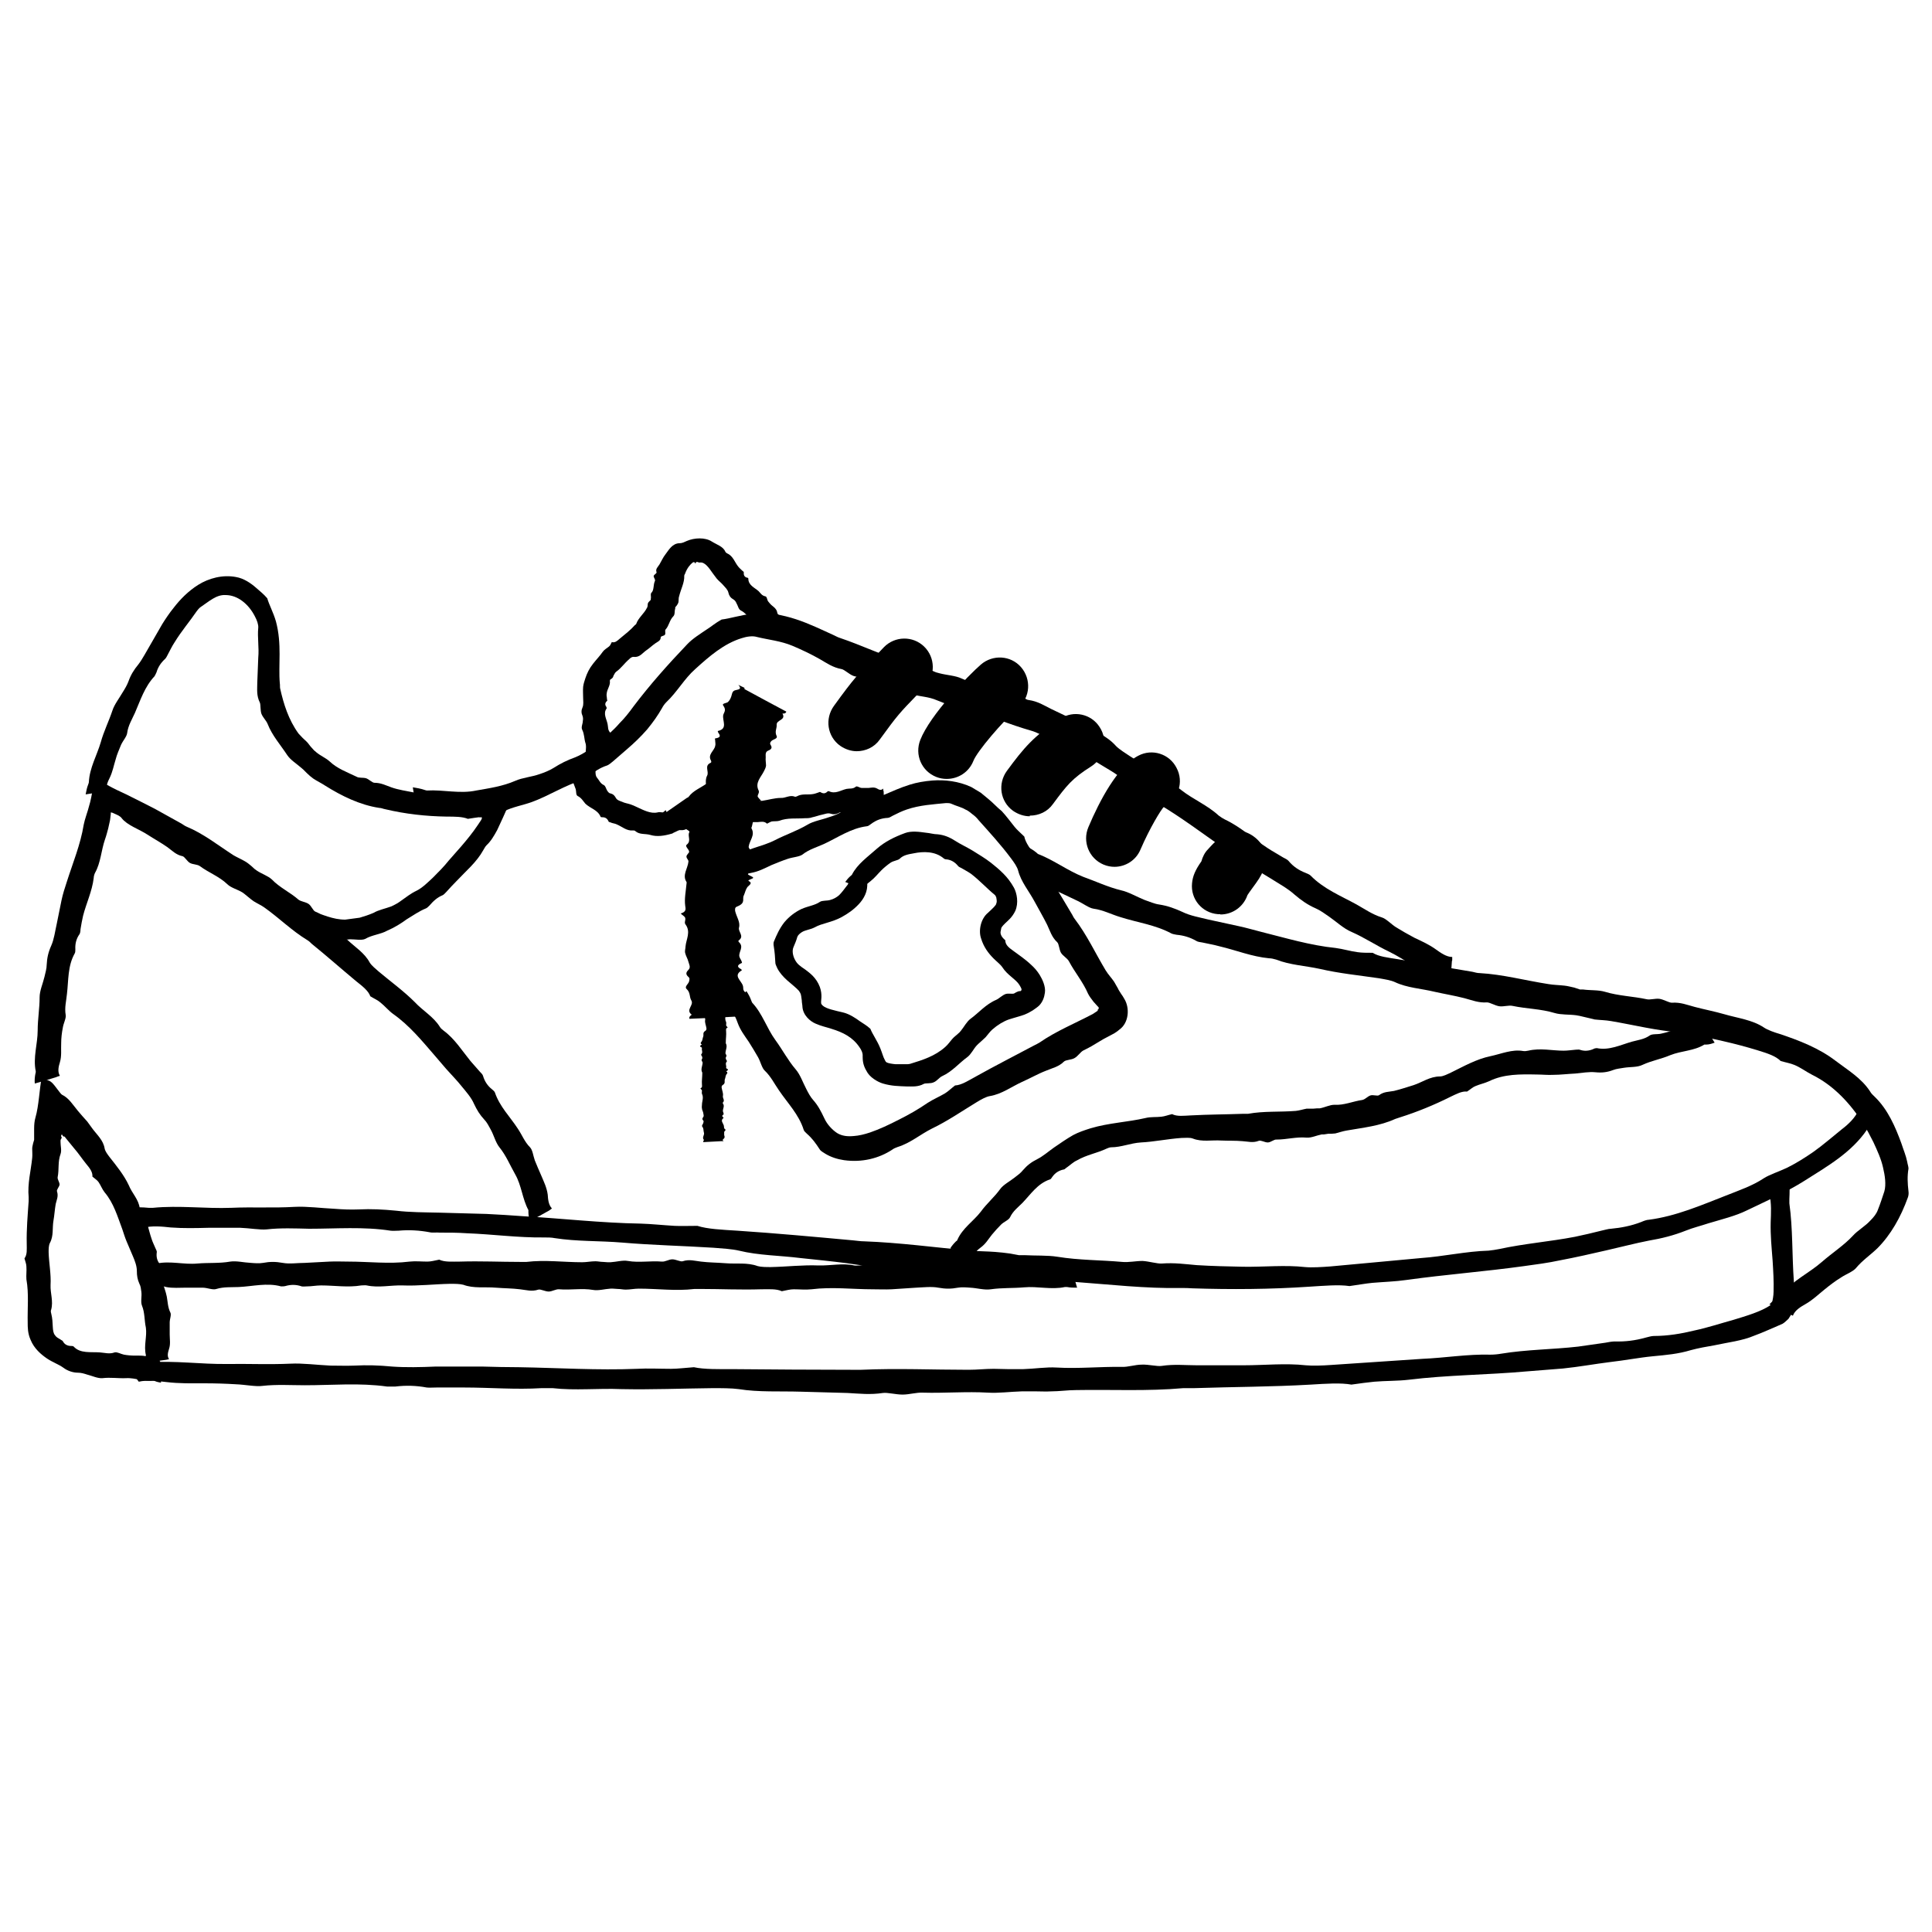
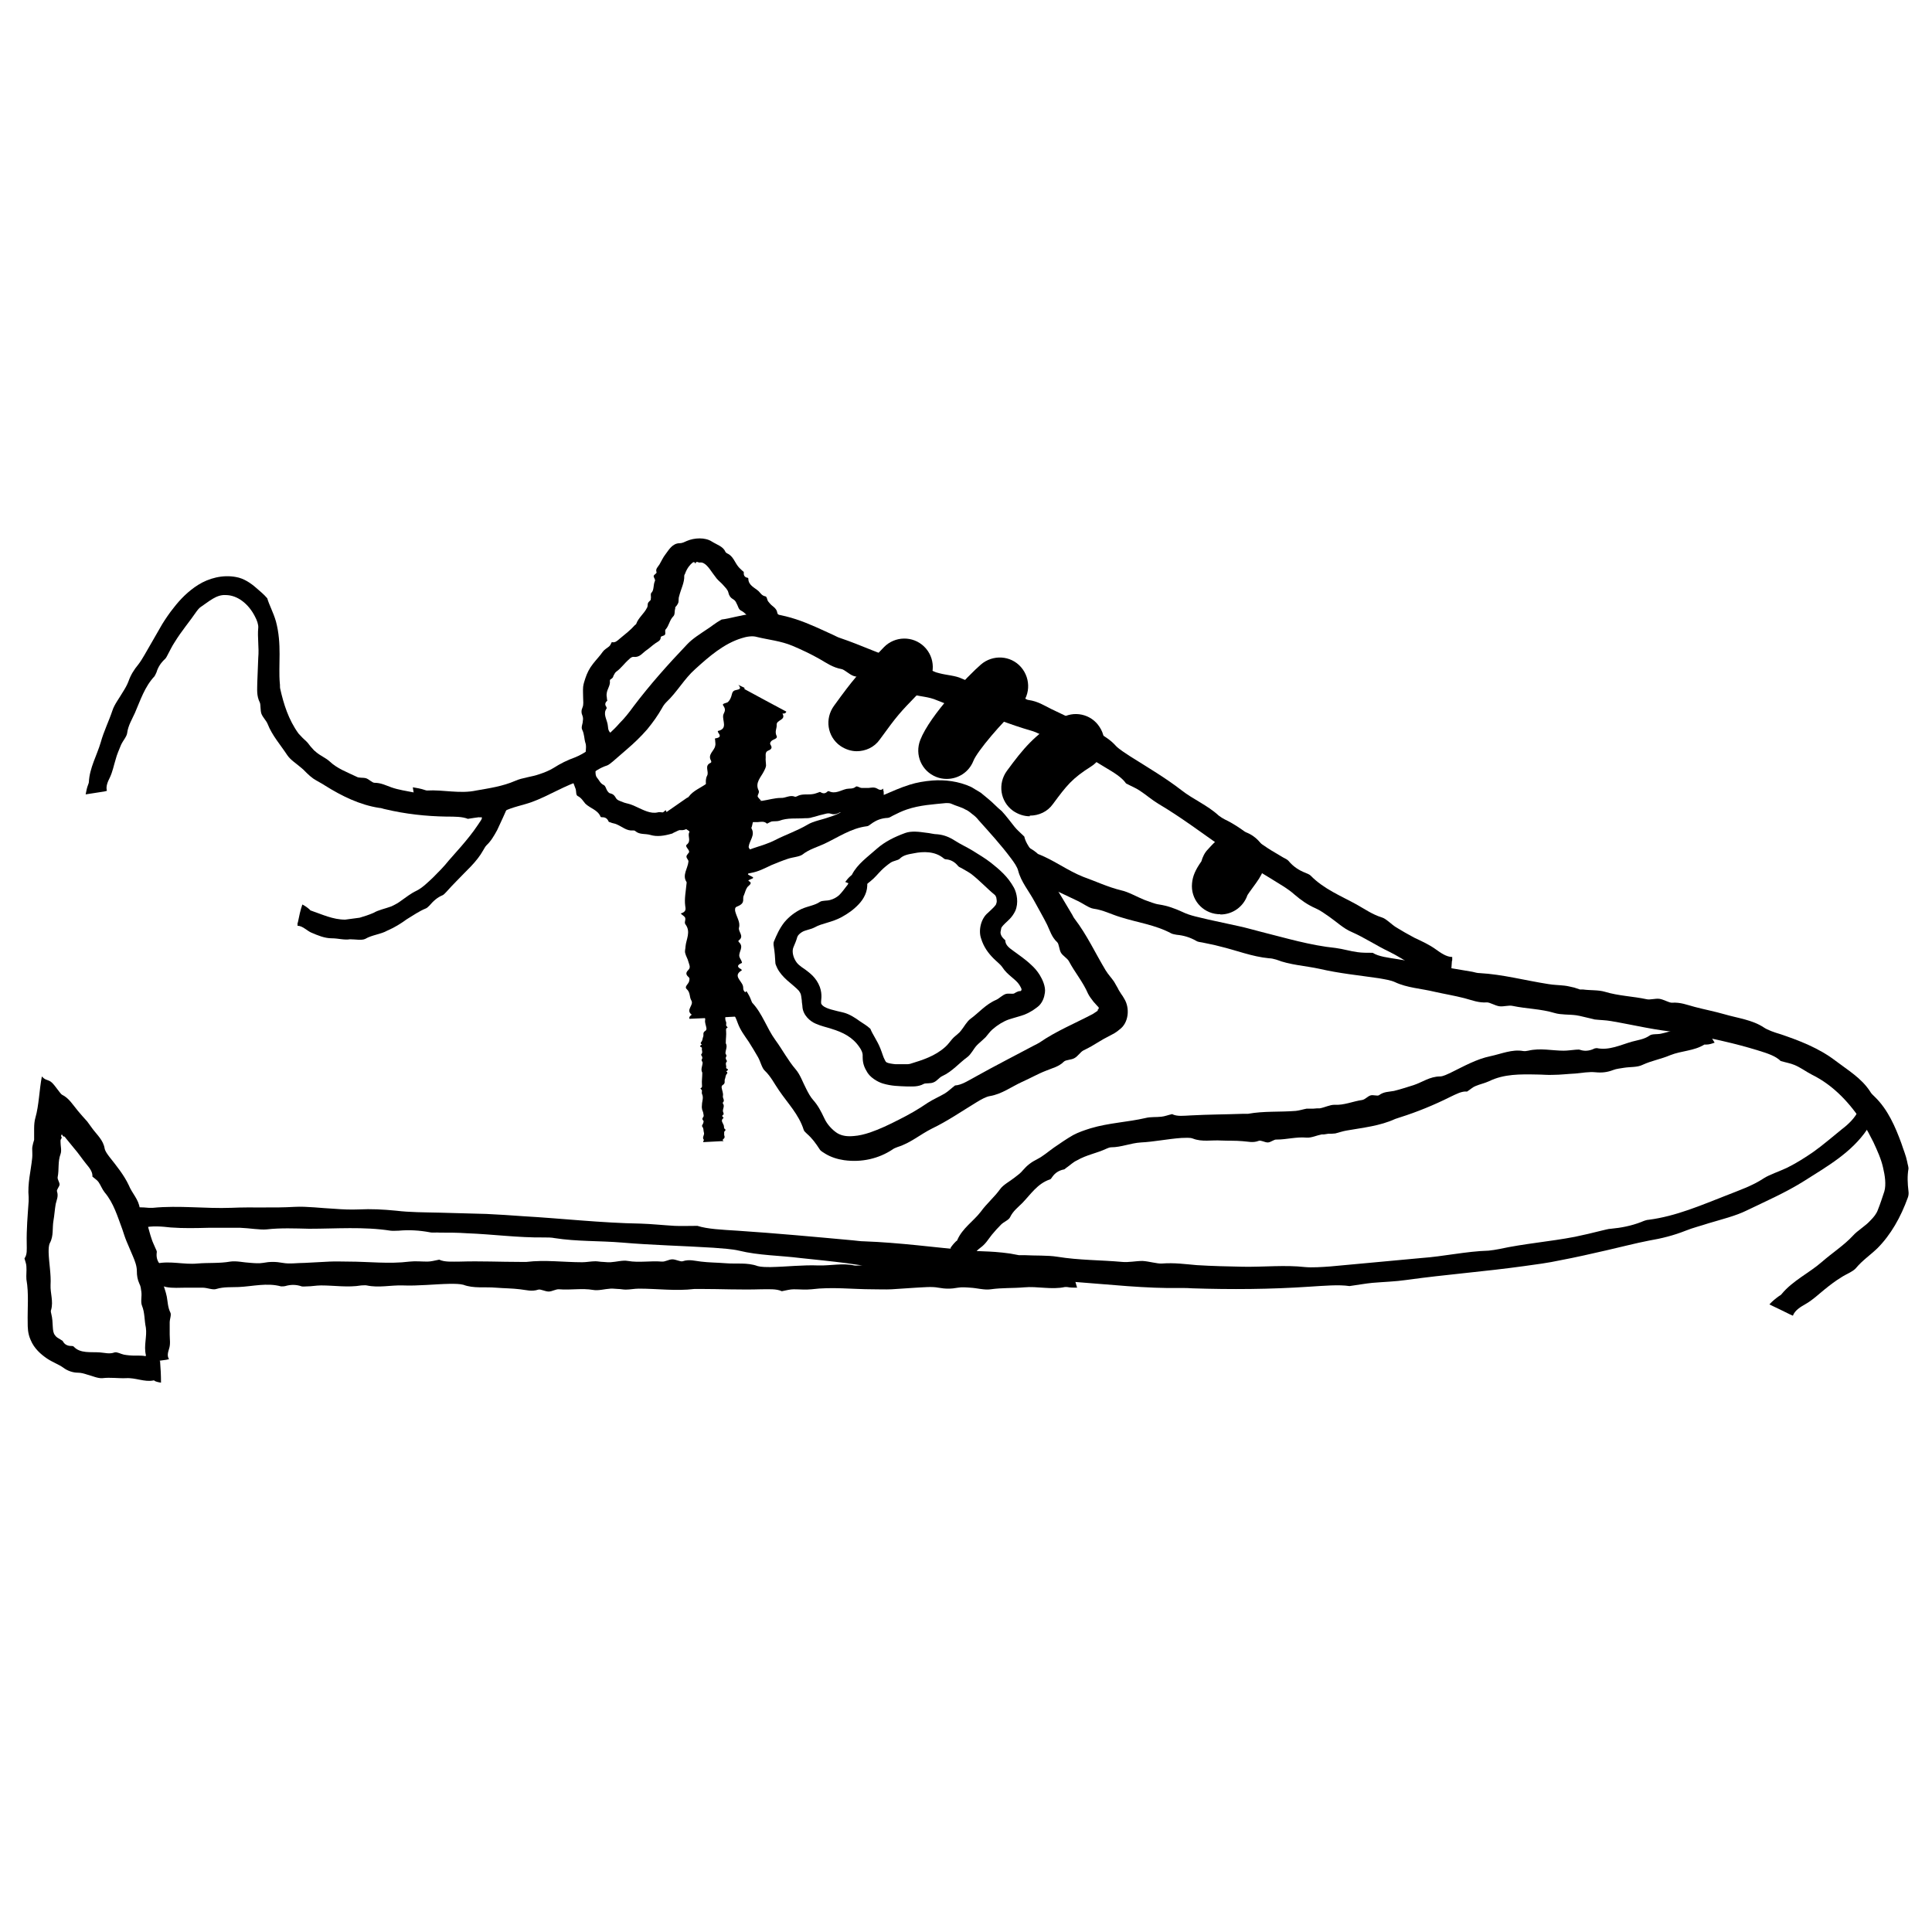
<svg xmlns="http://www.w3.org/2000/svg" viewBox="0 0 60 60" version="1.1" id="Capa_1">
  <path d="M23.12,21.36l-.19-.09c.12.13.01.14-.07.16-.13.02-.12.12-.15.2-.02.06-.05.12-.1.17-.04.04-.2.04-.15.11.11.15.02.21,0,.3-.03.18.15.42-.16.49-.02,0,0,.04.01.06.08.1.05.15-.09.17-.03,0-.01.04-.01.06,0,.06.02.12,0,.18-.03.15-.24.26-.13.45.01.03.02.05-.01.07-.21.09-.04.27-.11.4-.09.17,0,.38,0,.56,0,.05,0,.11-.09.14-.28.07-.18.22-.26.34-.06.09-.07.18-.14.26-.06.06-.19.11-.06.21.05.03-.15.06-.15.1,0,.04.17.1.15.14-.07.12.07.27-.08.39-.07.05.06.14.07.21v.03s-.04.05-.04.05c-.02.03-.05.06-.04.09,0,.05.07.1.06.15-.02.21-.2.42-.06.63.01.02,0,.04,0,.06-.02.23-.07.46-.04.68.01.09.05.18-.14.24.06.06.13.09.14.14.02.07-.04.14.01.2.17.23.02.46,0,.68,0,.07-.03.14-.01.21.02.09.08.18.1.27.02.08.08.17,0,.25-.08.08-.09.14,0,.22.05.04.03.09.02.14-.02.08-.15.16-.08.23.13.12.08.24.15.36.09.15-.19.29.01.44,0,0-.01.02-.02.02-.05.04-.06.07-.05.11.48-.02.97-.04,1.48-.07h.21c-.17-.06-.08-.12-.02-.17.1-.08.05-.15.03-.22-.01-.06-.01-.12,0-.18.02-.05.17-.12.09-.15-.16-.08-.1-.16-.13-.24-.05-.16-.31-.31-.04-.47.02-.01,0-.03-.03-.05-.11-.06-.11-.12.03-.18.03-.01,0-.04,0-.06-.02-.05-.06-.1-.07-.15-.02-.15.15-.29-.01-.44-.02-.02-.03-.04,0-.06.17-.13-.03-.26,0-.39.05-.17-.08-.34-.12-.52,0-.05-.02-.11.07-.14.27-.11.14-.23.2-.34.04-.09.05-.17.11-.26.05-.06.18-.12.04-.19-.05-.03.15-.07.14-.1,0-.04-.18-.08-.16-.12.07-.12-.08-.24.06-.35.07-.05-.06-.13-.07-.19v-.03s.04-.05.04-.05c.02-.03.05-.05.05-.08,0-.05-.06-.1-.06-.14.02-.19.21-.36.09-.57-.01-.02,0-.04.01-.06.04-.21.12-.4.12-.61,0-.08-.02-.17.17-.19-.05-.06-.11-.11-.11-.14,0-.06.06-.11.03-.18-.12-.24.07-.41.16-.59.03-.06.06-.11.07-.18,0-.08-.02-.18-.01-.26,0-.08-.02-.17.08-.21.1-.04.13-.09.07-.18-.03-.05,0-.09.03-.12.05-.05.2-.07.16-.15-.07-.15.01-.23,0-.35-.01-.16.3-.14.18-.35,0,0,.02,0,.03,0,.06,0,.08-.03.09-.06-.43-.23-.86-.46-1.3-.7Z" />
  <path d="M22.4,35.44s.05,0,.08,0c-.06-.02-.03-.06,0-.08.04-.04.02-.07.01-.11,0-.03,0-.06,0-.09,0-.03.06-.06.04-.08-.06-.04-.04-.08-.05-.12-.02-.08-.12-.16-.01-.24,0,0,0-.02-.01-.02-.04-.03-.04-.06.01-.09.01,0,0-.02,0-.03,0-.03-.02-.05-.02-.08,0-.08.06-.15,0-.23,0,0-.01-.02,0-.03.07-.07-.01-.13,0-.2.02-.09-.03-.18-.04-.27,0-.02,0-.05.03-.07.1-.06.05-.12.07-.18.02-.05.02-.09.04-.14.02-.03.07-.07.01-.1-.02-.01.05-.04.05-.06,0-.02-.07-.04-.06-.06.02-.06-.04-.13.02-.19.02-.03-.03-.06-.03-.1,0,0,0-.01,0-.02,0,0,0-.02.01-.03,0-.01.02-.03.01-.04,0-.02-.03-.05-.03-.07,0-.1.07-.21.01-.31,0-.01,0-.02,0-.03,0-.11.02-.23.01-.34,0-.05-.02-.09.05-.12-.02-.03-.05-.05-.05-.07,0-.03.01-.07,0-.1-.06-.12,0-.23,0-.34,0-.04.01-.07,0-.11,0-.05-.03-.09-.04-.14,0-.04-.03-.09,0-.13.03-.04.04-.07,0-.11-.02-.02-.01-.05,0-.07,0-.04.06-.08.03-.12-.05-.06-.03-.12-.05-.18-.03-.08.07-.15,0-.23,0,0,0,0,0-.01.02-.02.02-.04.02-.06-.18.01-.36.02-.56.03-.03,0-.05,0-.08,0,.06.02.03.06,0,.08-.04.04-.02.07-.01.11,0,.03,0,.06,0,.09,0,.03-.06.06-.04.08.06.04.04.08.05.12.02.08.12.16.01.24,0,0,0,.02.01.02.04.03.04.06-.01.09-.01,0,0,.02,0,.03,0,.03.02.05.02.08,0,.08-.06.15,0,.23,0,0,.01.02,0,.03-.07.07.01.13,0,.2-.02.09.03.18.04.27,0,.02,0,.05-.03.07-.1.06-.05.12-.07.18-.02.05-.02.09-.04.14-.02.03-.07.07-.01.1.02.01-.05.04-.05.06,0,.02.07.04.06.06-.02.06.04.13-.02.19-.02.03.03.06.03.1,0,0,0,.01,0,.02,0,0,0,.02-.01.03,0,.01-.02.03-.01.04,0,.02.03.05.03.07,0,.1-.07.21-.01.31,0,.01,0,.02,0,.03,0,.11-.02.23-.01.34,0,.05.02.09-.05.12.02.03.05.05.05.07,0,.03-.01.07,0,.1.06.12,0,.23,0,.34,0,.04-.01.07,0,.11,0,.05.03.09.04.14,0,.04.03.09,0,.13-.03.04-.04.07,0,.11.02.02.01.05,0,.07,0,.04-.06.08-.03.12.05.06.03.12.05.18.03.08-.07.15,0,.23,0,0,0,0,0,.01-.02.02-.02.04-.02.06.18-.01.36-.02.56-.03Z" />
  <path d="M26.61,23.33c-.18,0-.36-.06-.52-.17-.4-.29-.48-.84-.19-1.24.63-.87.73-.96,1.33-1.59l.22-.23c.34-.35.9-.36,1.25-.02.35.34.36.9.02,1.25l-.22.23c-.57.59-.62.64-1.18,1.41-.17.24-.44.36-.72.36Z" />
  <path d="M29.4,24.19c-.11,0-.22-.02-.32-.06-.46-.18-.68-.69-.5-1.15.31-.79,1.5-2.01,1.88-2.34.37-.32.93-.29,1.25.08.32.37.29.93-.08,1.25-.5.44-1.29,1.37-1.4,1.66-.14.35-.47.56-.83.56Z" />
  <path d="M31.98,25.35c-.18,0-.36-.06-.52-.17-.4-.29-.48-.84-.19-1.24.53-.72.84-1.09,1.66-1.62.41-.27.96-.15,1.22.26.27.41.15.96-.26,1.22-.6.38-.76.59-1.19,1.17-.17.24-.44.36-.72.36Z" />
-   <path d="M34.62,26.92c-.12,0-.23-.02-.35-.07-.45-.19-.66-.71-.47-1.16.35-.83.91-1.89,1.55-2.22.43-.23.97-.06,1.19.38.23.43.06.97-.38,1.19-.1.09-.46.69-.74,1.34-.14.34-.47.54-.81.54Z" />
  <path d="M37.9,28.39s-.05,0-.08,0c-.49-.04-.85-.47-.8-.96.02-.22.1-.41.29-.68.04-.14.1-.27.21-.38.24-.27.81-.89,1.47-.35.24.2.57.65.02,1.4-.06.09-.21.28-.27.38-.12.35-.45.6-.84.6Z" />
  <path d="M9.24,28.67v.08c.15,0,.29.15.42.21.21.09.42.18.65.18.19,0,.38.06.56.03.16,0,.36.04.47-.01.22-.13.48-.14.69-.26.21-.09.41-.21.6-.35.2-.12.38-.25.6-.34.03-.01.08-.06.11-.09.12-.14.24-.25.41-.32.04-.02.08-.07.12-.11.1-.11.2-.22.31-.33.29-.31.62-.58.83-.96.03-.05.06-.11.1-.15.14-.13.23-.29.33-.47.12-.26.24-.51.35-.78.03-.08.09-.19.1-.26-.34,0-.7.02-1.04.03-.22.01-.43.02-.64.03-.14,0-.3,0-.4-.04-.31-.11-.65-.09-.96-.15-.24-.05-.48-.08-.7-.16-.17-.06-.32-.14-.52-.14-.07,0-.17-.11-.26-.14-.1-.03-.22,0-.3-.05-.29-.14-.6-.25-.84-.48-.11-.1-.28-.17-.41-.28-.02-.02-.04-.04-.06-.05l-.09-.1c-.05-.05-.09-.12-.14-.17-.09-.08-.18-.17-.26-.26-.31-.43-.46-.91-.57-1.4-.01-.05,0-.1-.01-.16-.05-.57.07-1.21-.12-1.92-.08-.28-.21-.51-.27-.72-.12-.14-.23-.22-.34-.32-.17-.15-.39-.3-.63-.34-.42-.08-.85.04-1.17.24-.32.2-.57.46-.77.72-.13.16-.25.34-.35.5l-.38.66c-.12.2-.23.42-.36.59-.14.17-.24.33-.31.53-.04.11-.11.23-.18.34-.11.19-.26.38-.32.57-.11.33-.27.65-.36.98-.12.41-.35.8-.37,1.24,0,.02-.01.04-.02.07-.04.1-.06.2-.08.31.19-.03.38-.06.58-.09l.08-.02c-.04-.14.03-.29.09-.41.09-.19.12-.37.18-.56.04-.16.11-.31.17-.46.06-.13.18-.26.19-.37.03-.23.15-.42.24-.62.17-.39.3-.81.61-1.14.02-.03.04-.08.06-.12.05-.17.14-.3.27-.42.03-.03.06-.09.08-.13.07-.13.13-.26.21-.38.22-.36.48-.66.69-.97.03-.04.07-.09.11-.12.27-.18.5-.4.79-.38.36,0,.71.27.91.67.06.11.11.25.1.35-.03.29.03.61,0,.93-.01.25-.02.5-.03.77,0,.2-.03.4.08.62.03.07.01.24.05.35.05.12.15.21.19.31.14.36.4.65.61.97.1.15.28.26.43.39l.07.06.11.11c.06.06.13.12.2.17.12.08.25.14.37.22.51.32,1.08.6,1.68.69.06,0,.12.03.18.04.63.15,1.27.22,1.91.23.25,0,.49,0,.66.07.14-.02.24-.04.34-.05.03,0,.03.01.07,0h.02s.01.03,0,.05l-.02.04-.1.15c-.16.24-.34.46-.53.68-.12.14-.25.28-.37.42-.15.19-.32.36-.49.53-.16.15-.33.32-.51.41-.19.09-.32.2-.48.31-.09.07-.2.13-.31.18-.19.07-.4.11-.55.2-.14.06-.29.11-.43.15l-.45.06c-.38,0-.71-.16-1.06-.28-.02,0-.03-.02-.05-.04-.07-.06-.14-.11-.22-.15-.06.17-.1.36-.14.56Z" />
-   <path d="M1.77,33.44l.09-.03c-.08-.13-.04-.29,0-.42.06-.2.03-.39.04-.59,0-.16.02-.33.05-.48.02-.14.11-.3.09-.4-.04-.23.02-.44.04-.66.05-.42.02-.86.24-1.25.02-.03.02-.09.02-.13-.01-.17.03-.33.13-.47.02-.03.03-.1.03-.15.02-.14.05-.28.08-.42.1-.39.28-.76.33-1.17,0-.05.02-.12.04-.16.18-.32.19-.69.31-1.04.04-.11.07-.23.1-.34l.04-.18c.02-.07.01-.06.02-.1l.02-.17v-.05s.05.01.05.01l.09.04c.07.03.16.07.2.13.17.22.54.34.8.51.2.13.42.25.62.39.15.11.27.24.47.28.07.02.14.16.23.21.09.05.23.04.31.1.27.2.6.32.85.56.11.11.31.16.46.25l.07.05.11.09c.06.05.12.1.18.14.11.07.23.12.34.2.45.32.85.72,1.33,1.01.05.03.09.07.13.11.47.38.92.78,1.39,1.17.19.15.37.29.43.46.13.08.23.12.31.19.14.11.26.26.4.36.51.36.9.84,1.29,1.29l.36.42c.16.18.33.35.48.54.14.17.3.35.38.54.09.19.18.34.32.49.08.08.14.2.2.31.1.18.15.4.27.55.21.26.33.56.49.84.2.35.22.76.41,1.11,0,.02,0,.04,0,.06,0,.1.02.19.04.28.2-.1.4-.21.61-.33l.08-.06c-.11-.12-.12-.29-.13-.43-.03-.22-.12-.4-.2-.59-.07-.16-.14-.32-.2-.47-.05-.14-.07-.33-.15-.41-.17-.17-.25-.39-.38-.58-.24-.37-.56-.68-.71-1.12-.01-.03-.05-.07-.09-.1-.14-.11-.23-.25-.28-.42-.01-.04-.06-.09-.1-.13l-.29-.33c-.26-.32-.49-.69-.83-.94-.04-.03-.1-.08-.12-.12-.2-.32-.53-.5-.78-.77-.34-.34-.74-.63-1.11-.94-.1-.09-.23-.19-.29-.29-.16-.3-.46-.48-.7-.71-.18-.18-.38-.33-.55-.51-.13-.14-.23-.28-.44-.36-.07-.03-.12-.18-.21-.24-.09-.06-.23-.07-.31-.13-.26-.23-.58-.37-.83-.63-.12-.11-.31-.17-.46-.27l-.07-.05-.11-.1c-.06-.05-.12-.1-.19-.14-.12-.07-.24-.12-.36-.19-.48-.31-.93-.67-1.46-.89-.05-.02-.1-.06-.15-.09l-.81-.45-.41-.21-.5-.25c-.19-.09-.37-.17-.53-.26-.08-.04-.16-.09-.24-.14l-.12-.08-.06-.04s-.02.02-.03.02c-.06.32-.09.54-.14.74l-.07.25-.06.19c-.03.09-.05.17-.07.26-.1.62-.34,1.19-.53,1.79-.06.18-.12.37-.16.56l-.15.74c-.05.22-.08.47-.17.67-.09.2-.13.38-.14.59,0,.12-.04.25-.07.38-.05.21-.15.43-.15.63,0,.35-.06.68-.06,1.03,0,.42-.15.84-.06,1.27,0,.02,0,.05-.01.07-.02.1-.03.21-.02.31.22-.06.44-.13.67-.2Z" />
  <path d="M4.96,42.28v-.1c-.12.06-.24,0-.33-.03-.15-.06-.29-.05-.43-.05-.12,0-.24-.01-.35-.03-.1-.02-.21-.09-.29-.07-.16.06-.31.01-.46,0-.28-.02-.61.04-.81-.18-.02-.02-.06-.02-.08-.02-.12,0-.21-.05-.26-.15-.01-.02-.05-.03-.07-.05-.07-.04-.13-.07-.17-.13-.11-.13-.04-.37-.12-.68-.01-.04-.02-.08,0-.12.07-.26-.03-.51-.02-.76.02-.34-.05-.68-.06-1.02,0-.1,0-.21.04-.29.12-.22.07-.46.11-.69.03-.17.04-.35.07-.52.03-.13.09-.24.04-.39-.02-.05.07-.14.08-.21,0-.08-.07-.16-.06-.23.05-.24,0-.48.09-.72.04-.11,0-.25,0-.37v-.06s.02-.05.02-.05h0s.02-.02.02-.02c0-.01-.03-.05-.02-.07,0-.03.02-.04.03-.03.04.06.02.05.08.06,0,0,.02.02.02.03l.27.33c.14.16.25.33.38.49.11.13.2.25.19.39.08.07.15.11.19.17.07.1.11.22.19.32.28.33.4.75.55,1.15.04.12.08.25.13.37l.2.47c.06.14.12.3.12.45,0,.15.02.27.08.4.04.07.05.17.06.25.02.14-.03.31.02.43.09.22.07.45.12.68.04.28-.07.56,0,.85,0,.01,0,.03-.01.04-.02.07-.03.13-.03.2.22-.03.44-.06.67-.09l.09-.02c-.07-.1-.03-.22,0-.32.05-.15.02-.3.02-.45,0-.12,0-.25,0-.37,0-.11.06-.24.02-.31-.08-.16-.08-.33-.11-.49-.06-.31-.24-.6-.19-.94,0-.03-.02-.06-.04-.09-.08-.11-.1-.22-.08-.36,0-.03-.02-.07-.04-.11-.04-.1-.09-.19-.12-.29-.1-.28-.13-.59-.32-.84-.02-.03-.05-.07-.05-.11-.03-.28-.24-.47-.34-.72-.15-.32-.38-.6-.6-.88-.06-.08-.13-.17-.15-.26-.04-.26-.24-.43-.38-.62l-.16-.22c-.1-.11-.19-.21-.29-.33-.15-.18-.28-.4-.49-.5-.06-.03-.21-.28-.32-.38-.11-.1-.18-.06-.28-.16l-.03-.03c-.08.41-.09.9-.2,1.28-.03.1-.04.22-.04.34,0,.1,0,.2,0,.29v.06s-.03.1-.03.1c-.01.06-.03.11-.03.17,0,.1.01.19,0,.29-.04.4-.15.8-.11,1.22,0,.04,0,.08,0,.12-.03.44-.07.88-.06,1.32,0,.18.02.34-.07.46.03.11.06.18.06.26.01.13-.01.26,0,.39.08.45.03.89.04,1.35,0,.14,0,.33.09.53.11.27.32.45.51.58.18.12.36.18.5.28.13.1.3.16.46.16.1,0,.2.03.29.06.16.04.32.12.47.11.25-.03.5.01.73,0,.3-.02.58.13.86.07.01,0,.03,0,.04.02.07.03.13.04.19.05,0-.22-.01-.44-.03-.68Z" />
  <path d="M52.94,31.8l-.06-.08c-.09.11-.24.12-.36.12-.19.01-.34.08-.51.14-.14.05-.28.09-.42.12-.12.03-.28,0-.36.06-.17.12-.37.14-.55.19-.35.1-.71.28-1.09.2-.03,0-.08.01-.11.03-.14.06-.28.07-.42.02-.03-.01-.09,0-.13,0-.12.01-.25.03-.37.03-.36,0-.72-.09-1.1,0-.05.01-.11.02-.16.01-.34-.06-.68.09-1.01.16-.44.09-.84.32-1.23.51-.11.05-.24.12-.34.12-.31,0-.55.18-.82.27-.2.06-.4.13-.61.18-.16.03-.31.02-.46.13-.05.04-.19-.02-.27.01-.09.03-.16.12-.25.14-.29.04-.57.17-.87.15-.14,0-.29.08-.45.11h-.08s-.12.01-.12.01c-.07,0-.14,0-.21,0-.11.02-.23.06-.34.07-.49.04-.99,0-1.48.09-.05,0-.1,0-.15,0-.54.02-1.08.02-1.63.05-.22.01-.42.04-.58-.04-.13.03-.23.07-.33.08-.16.02-.33,0-.49.04-.56.13-1.14.15-1.71.32-.19.06-.37.12-.54.21-.21.12-.41.26-.6.39-.17.12-.34.27-.52.36-.18.09-.31.19-.44.34-.07.09-.17.16-.26.23-.15.12-.35.22-.45.36-.18.25-.42.45-.6.7-.23.3-.57.51-.73.88,0,.02-.03.03-.04.04-.07.07-.13.14-.18.22.21.07.43.15.65.24l.09.03c0-.14.12-.23.21-.3.15-.11.23-.25.34-.39.09-.11.19-.22.29-.32.09-.09.24-.14.28-.23.09-.19.25-.31.38-.44.26-.27.47-.6.85-.73.03,0,.06-.05.08-.08.09-.13.21-.2.35-.23.04,0,.07-.05.11-.07.1-.07.19-.16.3-.21.31-.18.61-.22.93-.37.04-.02.1-.04.14-.04.31,0,.6-.13.92-.15.41-.02.83-.11,1.26-.14.12,0,.26-.02.36.02.28.11.58.04.88.06.22.01.44,0,.66.02.17.01.32.06.5-.01.06-.03.19.05.28.05.1,0,.19-.1.28-.09.31,0,.61-.09.93-.06.15.01.31-.07.47-.1h.07s.13-.02.13-.02c.07,0,.15,0,.22-.01.12-.03.23-.07.35-.09.51-.09,1.03-.14,1.51-.36.05-.02.1-.03.15-.05.54-.17,1.07-.39,1.55-.63.19-.09.37-.19.53-.17.11-.07.18-.14.26-.17.14-.06.29-.09.42-.15.47-.23.97-.22,1.5-.21.16,0,.33.02.5.01.22,0,.45-.03.68-.04.21-.02.43-.06.63-.04.2.02.37,0,.55-.07.1-.04.23-.05.34-.07.19-.03.41-.01.57-.09.28-.13.58-.18.86-.3.35-.14.74-.13,1.06-.33.01,0,.04,0,.06,0,.09,0,.18-.03.26-.06-.12-.19-.24-.38-.36-.58Z" />
  <path d="M57.82,34.47s-.06,0-.1,0c-.09.23-.32.45-.52.6-.3.24-.57.48-.88.7-.26.18-.53.35-.81.49-.25.12-.56.22-.73.33-.36.24-.78.38-1.18.54-.77.3-1.55.64-2.39.75-.07,0-.17.04-.24.07-.31.12-.62.18-.94.21-.08,0-.2.04-.3.06-.27.07-.54.13-.82.19-.78.15-1.57.21-2.35.38-.1.02-.23.04-.33.05-.7.02-1.39.18-2.1.23-.93.09-1.87.17-2.81.26-.26.02-.58.04-.79.02-.62-.07-1.28,0-1.92-.01-.48-.01-.96-.02-1.44-.05-.36-.03-.69-.08-1.09-.05-.14.01-.4-.07-.6-.08-.21,0-.43.05-.63.03-.67-.06-1.33-.05-2.01-.16-.31-.05-.69-.03-1.03-.05h-.17s-.27-.05-.27-.05c-.15-.02-.31-.04-.46-.05-.26-.02-.52-.02-.78-.04-1.1-.1-2.19-.25-3.3-.29-.11,0-.22-.02-.34-.03-1.2-.11-2.39-.22-3.59-.3-.48-.03-.93-.05-1.24-.15-.29,0-.5.01-.71,0-.35-.02-.72-.06-1.06-.07-1.22-.02-2.43-.16-3.65-.23-.38-.03-.75-.05-1.13-.07l-1.47-.04c-.45-.01-.92-.01-1.33-.06-.41-.04-.77-.06-1.18-.04-.23.01-.49,0-.74-.02-.42-.02-.86-.08-1.24-.06-.66.04-1.32,0-1.97.03-.81.03-1.62-.08-2.43,0-.04,0-.09,0-.13,0-.2-.02-.39-.02-.59-.01.12.18.24.36.37.55.02.02.04.05.06.08.25-.07.58-.04.84-.01.41.03.78.02,1.18.01.32,0,.65,0,.98,0,.28.01.62.07.82.05.44-.05.88-.03,1.32-.02.84,0,1.69-.07,2.53.06.07.01.18,0,.25,0,.33-.03.65-.01.97.05.08.02.2,0,.31.01.28,0,.56,0,.84.02.8.03,1.59.14,2.39.13.11,0,.24,0,.33.02.7.11,1.4.08,2.11.14.93.08,1.88.1,2.83.16.26.02.58.04.79.09.61.15,1.28.15,1.91.23.48.05.97.1,1.44.16.36.05.69.12,1.09.1.14,0,.39.09.6.1.21.02.44-.03.63,0,.67.08,1.34.08,2.01.19.31.05.69.03,1.04.06h.16s.29.05.29.05c.15.02.31.04.46.05.26.02.52.01.78.03,1.1.08,2.21.21,3.33.19.11,0,.23,0,.34.01,1.21.04,2.43.03,3.62-.05.48-.03.93-.07,1.26-.02.29-.04.5-.08.71-.1.35-.03.72-.04,1.06-.09,1.22-.17,2.43-.26,3.65-.43.37-.05.75-.1,1.12-.18.48-.09.96-.2,1.44-.31.44-.1.9-.22,1.31-.3.41-.07.77-.16,1.15-.31.22-.09.47-.15.71-.23.4-.12.85-.23,1.19-.4.6-.29,1.22-.56,1.79-.92.69-.44,1.46-.87,1.95-1.6.02-.03.06-.07.09-.1.15-.15.25-.34.37-.51-.23.02-.45.02-.67.01Z" />
  <path d="M33.21,39.35l-.03-.09c-.13.08-.31.04-.44.01-.21-.04-.41-.02-.61-.01-.17,0-.34,0-.51,0-.15,0-.32-.08-.42-.04-.23.07-.46.04-.68.05-.44.01-.89.13-1.33,0-.03,0-.09,0-.13.01-.17.05-.34.05-.51-.01-.04-.01-.11,0-.16,0-.15.01-.29.03-.44.03-.42.01-.83-.07-1.25,0-.06,0-.12.01-.17,0-.37-.08-.73.01-1.11,0-.49-.02-.98.04-1.48.05-.14,0-.3,0-.41-.03-.32-.12-.67-.06-1.01-.09-.25-.02-.51-.02-.75-.05-.19-.02-.36-.08-.57-.01-.07.02-.21-.06-.32-.06-.11,0-.22.08-.33.07-.35-.03-.7.04-1.05-.02-.16-.03-.36.03-.54.04h-.09s-.14-.01-.14-.01c-.08,0-.16-.02-.24-.02-.14,0-.27.03-.41.03-.58,0-1.15-.08-1.73-.01-.06,0-.12,0-.18,0-.63,0-1.25-.03-1.88-.01-.25,0-.48.02-.65-.06-.15.03-.26.06-.37.06-.18,0-.37-.02-.55,0-.64.08-1.27,0-1.9,0-.2,0-.39-.01-.59,0l-.76.04c-.23,0-.48.04-.69,0-.22-.04-.4-.04-.61,0-.12.02-.26.01-.38,0-.22-.01-.45-.07-.64-.04-.34.06-.68.03-1.02.06-.42.04-.84-.09-1.26,0-.02,0-.05,0-.07-.01-.1-.02-.2-.03-.31-.02.06.22.13.44.2.67l.03.09c.13-.08.31-.04.44,0,.21.04.41.02.62.02.17,0,.34,0,.51,0,.15,0,.32.08.43.04.23-.07.46-.05.69-.06.44-.02.88-.14,1.32-.02.03,0,.09,0,.13-.01.17-.05.34-.05.51.01.04.01.11,0,.16,0,.15,0,.29-.03.44-.03.42,0,.83.07,1.25,0,.06,0,.12-.01.17,0,.37.08.73-.01,1.11,0,.49.02.98-.04,1.48-.05.14,0,.3,0,.41.03.32.12.67.06,1.01.09.25.02.51.02.75.05.19.02.36.08.57.01.07-.02.21.06.32.06.11,0,.22-.08.33-.07.35.03.7-.04,1.05.02.16.03.36-.03.54-.04h.08s.15.01.15.01c.08,0,.16.02.24.02.14,0,.27-.03.41-.03.58,0,1.15.08,1.73.01.06,0,.12,0,.18,0,.63,0,1.25.03,1.88.01.25,0,.48-.02.65.06.15-.03.26-.06.37-.06.18,0,.37.02.55,0,.64-.08,1.27,0,1.9,0,.2,0,.39.01.59,0l.76-.05c.23-.01.48-.04.69,0,.22.04.4.04.61,0,.12-.02.25-.01.38,0,.21.01.44.08.64.05.35-.05.69-.03,1.03-.06.42-.04.85.08,1.27-.01.02,0,.05,0,.07,0,.1.02.2.02.31.02-.06-.22-.13-.44-.2-.66Z" />
-   <path d="M55.03,37.03s-.05.04-.08.07c.07.26.05.59.04.86-.01.41.03.79.06,1.19.02.32.04.65.03.96,0,.13-.03.27-.05.37-.02.04-.03.04-.04.05h0c-.31.21-.77.34-1.16.46-.4.11-.79.24-1.21.33-.41.1-.83.17-1.26.17-.07,0-.17.03-.25.05-.32.09-.63.13-.96.12-.08,0-.2.02-.3.04l-.84.12c-.79.09-1.6.09-2.39.22-.11.02-.23.03-.33.03-.71-.02-1.41.1-2.12.13-.94.06-1.89.13-2.83.19-.27.02-.58.03-.79.01-.62-.07-1.29,0-1.93,0-.48,0-.97,0-1.45,0-.37,0-.7-.04-1.1.02-.14.02-.4-.05-.61-.04-.21,0-.43.08-.63.07-.67-.01-1.34.06-2.02.02-.31-.02-.69.04-1.04.05h-.17s-.28,0-.28,0c-.15,0-.31-.01-.46-.01-.26,0-.52.03-.78.03-1.11,0-2.22-.05-3.33,0-.11,0-.23,0-.34,0-1.2,0-2.41-.01-3.61-.02-.48,0-.93.01-1.25-.06-.29.02-.5.05-.71.05-.35,0-.72-.02-1.06,0-1.23.05-2.44-.03-3.66-.05-.38,0-.76-.01-1.13-.02h-1.47c-.45.02-.92.03-1.34,0-.42-.04-.77-.05-1.18-.03-.23.01-.49,0-.74,0-.42-.02-.86-.08-1.24-.06-.66.03-1.32,0-1.97.01-.81.01-1.62-.11-2.43-.05-.04,0-.09,0-.13-.01-.2-.02-.39-.03-.59-.03.11.18.23.37.35.56.02.03.04.05.06.08.26-.06.59-.02.85.01.41.05.79.04,1.19.04.33,0,.66.01.98.03.28.01.62.08.82.05.44-.05.89-.02,1.32-.02.85,0,1.69-.08,2.55.04.07,0,.18,0,.26,0,.33-.04.65-.03.97.03.08.01.2,0,.31,0h.85c.8,0,1.6.07,2.41.02.11,0,.24,0,.34,0,.71.08,1.41,0,2.13.03.94.02,1.9-.02,2.85-.03.27,0,.58,0,.8.03.62.1,1.29.06,1.93.08.48.01.97.03,1.45.04.37.02.7.06,1.1,0,.14-.02.4.05.61.05.21,0,.43-.07.63-.06.67.02,1.35-.04,2.03,0,.31.02.69-.03,1.04-.04h.16s.29,0,.29,0c.15,0,.31.01.46,0,.26,0,.52-.04.78-.04,1.11-.02,2.22.04,3.33-.06.11,0,.23,0,.34,0,1.21-.04,2.41-.04,3.62-.11.48-.03.93-.06,1.26,0,.29-.04.5-.07.71-.09.35-.03.72-.02,1.06-.06,1.22-.15,2.45-.15,3.67-.26.38-.03.76-.06,1.13-.09.49-.05.98-.14,1.46-.2.45-.05.91-.14,1.33-.18.42-.04.78-.07,1.18-.19.22-.06.49-.11.73-.15.41-.09.87-.14,1.24-.3.14-.05.28-.11.42-.17l.21-.09.25-.11c.07-.04.12-.1.18-.15.04-.06.09-.13.11-.21.05-.19.05-.25.06-.37,0-.2,0-.39,0-.58-.06-.83-.03-1.64-.14-2.43,0-.04,0-.09,0-.13.01-.2.01-.39,0-.58-.18.12-.36.24-.55.37Z" />
  <path d="M31.7,26.96v.1c.18.02.35.16.48.27.21.18.46.26.7.37.2.09.39.19.59.28.17.08.35.22.49.24.3.04.56.18.83.26.53.17,1.09.24,1.59.51.04.02.11.03.16.04.22.02.42.08.61.19.04.03.13.04.19.05.18.04.36.07.54.12.51.12,1,.32,1.53.37.07,0,.15.02.22.04.43.17.9.19,1.36.29.6.14,1.22.2,1.83.29.17.03.37.06.5.12.38.18.82.2,1.23.3.31.07.62.12.93.2.23.06.44.15.7.13.09,0,.25.1.38.12.14.02.29-.04.42-.01.43.09.87.09,1.3.22.2.06.45.04.67.07l.11.02.17.04c.1.02.2.05.29.07.17.02.34.02.51.05.71.12,1.42.3,2.13.35.07,0,.14.03.21.04.76.14,1.51.3,2.22.52.29.09.55.17.71.33.17.05.3.07.42.12.2.08.38.22.56.31.67.33,1.19.9,1.58,1.51.12.19.22.38.32.58.12.26.24.52.3.79.06.25.1.53.04.74-.07.21-.12.37-.2.57-.04.12-.13.23-.23.33-.16.18-.4.31-.55.48-.28.3-.64.53-.96.81-.4.35-.91.58-1.26,1.01-.02.02-.05.04-.07.05-.11.08-.21.16-.3.26.21.1.42.2.64.31l.09.04c.06-.17.25-.28.39-.36.23-.13.4-.3.6-.46.16-.13.33-.26.51-.37.15-.1.37-.18.46-.29.19-.23.44-.4.66-.61.42-.42.73-.97.95-1.58.02-.05.03-.13.02-.19-.03-.26-.04-.47,0-.71,0-.06-.03-.14-.04-.21-.04-.2-.12-.38-.18-.57-.19-.52-.42-1.05-.82-1.44-.05-.05-.12-.11-.15-.17-.27-.42-.7-.67-1.08-.96-.51-.39-1.13-.63-1.73-.83-.17-.05-.37-.12-.49-.2-.36-.24-.81-.29-1.22-.41-.31-.09-.63-.15-.93-.23-.23-.06-.44-.15-.71-.13-.09,0-.25-.1-.38-.12-.14-.02-.29.04-.41.01-.42-.09-.86-.1-1.29-.23-.2-.06-.45-.04-.67-.07h-.1s-.18-.06-.18-.06c-.1-.02-.2-.05-.3-.06-.17-.02-.34-.02-.51-.05-.71-.11-1.41-.3-2.13-.34-.07,0-.14-.02-.22-.04l-2.31-.39c-.31-.05-.6-.08-.79-.2-.19,0-.33,0-.47-.02-.23-.03-.45-.1-.68-.13-.79-.08-1.55-.31-2.31-.5-.24-.06-.47-.13-.71-.18l-.92-.2c-.28-.07-.58-.12-.82-.24-.24-.11-.46-.19-.72-.23-.15-.02-.3-.09-.45-.14-.25-.1-.5-.25-.73-.3-.41-.1-.79-.28-1.18-.42-.48-.19-.9-.51-1.38-.7-.02,0-.05-.03-.07-.05-.1-.08-.2-.14-.31-.2-.05.22-.09.45-.14.69Z" />
  <path d="M22.81,27.23l.07.07c.11-.13.3-.16.44-.19.23-.04.42-.14.63-.24.17-.07.34-.14.52-.2.15-.05.35-.06.45-.13.2-.16.45-.23.67-.33.43-.2.84-.49,1.33-.55.04,0,.09-.04.13-.07.16-.12.32-.18.52-.19.04,0,.11-.04.16-.07.14-.07.28-.14.43-.19.41-.14.83-.16,1.22-.2.05,0,.12,0,.16.02.15.07.33.11.44.18.06.02.14.08.21.14.07.05.14.11.2.19.33.37.69.76,1.01,1.19.09.12.19.26.22.38.09.35.34.64.51.96.13.24.27.48.39.72.09.19.14.38.31.54.06.05.06.23.12.33.06.1.2.17.25.27.18.34.43.63.59,1,.04.08.1.16.17.25.07.08.17.19.16.17v.02s0,.02,0,.03c0,.01-.03.02-.03.03v.03s-.09.06-.15.1c-.55.29-1.14.53-1.66.89-.05.03-.11.06-.17.09-.6.32-1.21.63-1.8.96-.24.13-.45.27-.65.28-.13.1-.22.19-.32.25-.17.1-.36.18-.53.29-.29.2-.59.37-.89.52-.31.16-.61.3-.9.4-.18.06-.35.1-.5.11-.2.02-.37,0-.52-.09-.14-.09-.31-.26-.4-.46-.1-.21-.19-.39-.34-.56-.09-.1-.16-.23-.22-.35-.11-.21-.19-.45-.33-.61-.24-.28-.41-.61-.63-.91-.27-.37-.4-.82-.72-1.16-.01-.02-.02-.04-.03-.07-.04-.11-.09-.2-.15-.29-.15.16-.31.33-.47.5l-.06.08c.14.09.21.27.26.41.08.22.21.39.34.58.1.16.2.32.29.48.08.14.12.34.21.42.19.18.3.41.44.61.27.4.62.75.77,1.23.01.04.06.08.1.12.16.14.27.29.4.49.03.05.11.09.17.13.18.11.38.17.58.2.57.08,1.09-.06,1.49-.32.05-.04.12-.07.18-.09.39-.12.7-.39,1.06-.57.48-.23.93-.54,1.39-.82.13-.08.29-.17.41-.19.37-.06.67-.29,1-.44.25-.11.49-.25.75-.35.19-.08.39-.12.55-.28.06-.06.23-.05.33-.11.11-.06.18-.19.28-.24.17-.08.34-.18.5-.28.08-.05.17-.1.25-.14l.15-.08c.08-.04.15-.09.22-.15.28-.2.33-.66.14-.96-.03-.05-.05-.09-.09-.14-.06-.1-.08-.12-.1-.17-.04-.07-.08-.14-.12-.21-.08-.12-.18-.22-.26-.35-.32-.53-.58-1.1-.97-1.61-.04-.05-.06-.11-.1-.17-.35-.59-.7-1.18-1.1-1.75-.16-.23-.32-.43-.36-.63-.12-.12-.22-.2-.3-.3-.13-.16-.26-.34-.4-.49-.15-.12-.27-.26-.42-.38l-.23-.19-.3-.18c-.39-.18-.82-.23-1.21-.2-.24.02-.48.06-.7.13-.29.09-.55.21-.81.32-.24.1-.47.23-.7.28-.23.05-.42.12-.62.25-.11.07-.25.12-.38.16-.22.08-.48.12-.66.23-.32.19-.68.31-1.01.48-.41.21-.88.26-1.27.52-.02.01-.05.01-.07.02-.11.02-.22.06-.32.1.14.18.29.36.44.54Z" />
  <path d="M45.1,29.82v-.1c-.18,0-.36-.13-.5-.23-.22-.16-.45-.26-.68-.37-.19-.1-.38-.21-.56-.32-.16-.1-.31-.27-.45-.31-.29-.09-.53-.26-.78-.4-.49-.27-1.02-.48-1.43-.9-.03-.03-.1-.06-.15-.08-.21-.08-.39-.2-.53-.37-.03-.04-.11-.08-.17-.11-.16-.1-.33-.19-.48-.29-.45-.29-.84-.66-1.33-.89-.06-.03-.14-.08-.19-.12-.36-.33-.79-.5-1.16-.79-.49-.38-1.05-.71-1.59-1.05-.15-.1-.33-.21-.44-.32-.29-.33-.73-.5-1.12-.71-.29-.16-.6-.3-.89-.44-.22-.11-.42-.24-.7-.28-.09,0-.24-.15-.37-.19-.14-.04-.3-.01-.43-.06-.42-.16-.88-.23-1.29-.42-.19-.09-.45-.1-.68-.16l-.11-.03-.17-.07c-.09-.04-.19-.08-.29-.11-.17-.04-.34-.07-.5-.12-.7-.23-1.35-.54-2.03-.77-.07-.02-.13-.06-.2-.09-.71-.32-1.54-.76-2.51-.66-.37.04-.7.15-.96.18-.2.11-.32.22-.45.3-.22.15-.45.29-.62.47-.61.64-1.16,1.26-1.66,1.92-.16.22-.28.37-.44.53-.19.22-.42.42-.66.61-.22.17-.47.35-.72.45-.25.09-.45.19-.67.33-.13.08-.28.14-.43.19-.25.09-.54.11-.76.21-.39.17-.81.23-1.21.3-.51.11-1.02-.03-1.53,0-.02,0-.05-.01-.08-.02-.12-.04-.24-.06-.36-.08.03.22.07.45.12.69l.03.1c.19-.04.41.02.59.06.28.07.55.03.83.02.23-.02.46-.04.68-.06.19-.03.44,0,.57-.06.28-.14.59-.19.87-.29.55-.2,1.04-.53,1.62-.7.04-.01.11-.06.15-.1.18-.15.36-.27.58-.34.05-.02.12-.08.17-.12.15-.13.3-.26.45-.39.21-.18.42-.38.62-.61.18-.22.33-.43.46-.66.03-.06.08-.13.13-.18.34-.32.56-.73.9-1.03.44-.4.89-.79,1.44-.96.15-.05.34-.08.47-.04.36.09.74.12,1.12.28.28.12.56.25.84.41.21.12.4.26.68.31.09.02.23.16.36.21.14.05.31.03.43.08.42.18.87.25,1.29.45.19.09.45.1.68.16l.1.03.18.07c.1.04.19.08.29.1.17.04.34.07.51.12.7.22,1.37.5,2.07.7.07.02.14.05.2.08.73.3,1.41.64,2.07,1.05.27.16.52.31.65.5.17.09.3.14.42.22.2.13.38.29.58.41.71.42,1.37.92,2.03,1.38.21.14.41.29.62.43l.84.51c.25.16.53.31.74.5.21.18.41.32.66.43.14.06.29.17.42.26.23.16.45.37.69.47.41.18.78.43,1.18.62.49.24.92.6,1.46.76.02,0,.05.03.08.05.11.08.23.14.35.19.02-.23.03-.47.05-.71Z" />
-   <path d="M27.43,24.58v-.09c-.07.07-.14.03-.19,0-.09-.05-.17-.03-.26-.02-.07,0-.14,0-.22,0-.06,0-.14-.07-.18-.04-.09.08-.19.05-.29.07-.18.04-.35.17-.55.07-.02,0-.04,0-.05.02-.07.06-.13.06-.21.01-.02-.01-.04,0-.06.01-.06.02-.11.04-.17.05-.17.03-.34-.02-.5.07-.02.01-.05.02-.07.01-.15-.06-.29.05-.43.04-.19,0-.38.06-.58.09-.05,0-.12.01-.16-.03-.05-.06-.15-.07-.17-.08h0s-.02.07-.02.07c0,.03-.04.07-.02.05,0,0,0,0,0,0,0,0,.03-.02.04-.03.02,0,.03-.01.05-.02,0,0,.02,0,.04-.02,0,0,0,0,0,0h0s0-.06,0-.06v-.04s.02-.15.02-.15c.02-.15.07-.35-.03-.4-.03-.02.01-.16-.02-.2-.04-.04-.12,0-.15-.05-.16-.16-.37-.09-.54-.11-.04,0-.09.02-.14.05-.06.05-.12.1-.17.15l-.05.04-.09.04c-.05.03-.11.05-.15.09-.04.03-.08.08-.1.1-.02.02-.04.04-.06.06-.19.14-.42.22-.56.41-.01.02-.04.03-.06.04l-.59.41s-.03.03-.05.02c0,0,0-.03-.02-.05-.03.03-.06.06-.09.07-.05,0-.11-.02-.16,0-.22.05-.45-.08-.65-.17-.06-.03-.13-.06-.19-.08-.09-.03-.18-.04-.26-.08-.08-.03-.16-.05-.2-.13-.04-.07-.08-.11-.16-.13-.04,0-.07-.04-.1-.08-.04-.06-.05-.15-.11-.18-.11-.05-.14-.15-.21-.23-.09-.11,0-.26-.1-.38,0,0,0-.01,0-.02.02-.03.02-.06.02-.1-.22.02-.43.05-.66.09l-.09.02c.08.06.04.14.03.21-.03.11.01.2.05.3l.09.24c.02.07,0,.18.06.21.12.06.17.16.24.24.16.15.38.19.47.4,0,.02.04.02.06.02.09,0,.15.04.19.13,0,.02.04.02.06.03.06.03.13.03.19.06.17.07.31.21.51.19.03,0,.05,0,.07.02.14.12.3.07.47.12.2.06.42.03.66-.04.02,0,.04-.02.06-.03.08-.03.16-.09.21-.08.19.02.27-.11.4-.17.09-.05.18-.11.28-.15.08-.03.17-.03.19-.13,0-.03.11,0,.14-.03.03-.03.02-.12.06-.14.12-.06.22-.22.33-.22.02.02,0-.04.01-.06h0s.01,0,.01,0h0s0,.02,0,.01c0-.01.02-.05.03-.06.02,0,.03.03.02.06,0,.03-.01.03.02.03,0,0,0,0,0,.01v.02s0,0,0,0v-.02s0,.02,0,.02l.02.09c.02.06.06.14.1.2.06.07.13.14.2.18.16.09.3.1.4.11h.2c.11-.01.2-.03.28.05.06-.03.11-.06.15-.07.08-.01.16,0,.23-.02.26-.1.53-.06.79-.08.08,0,.16,0,.24-.03.1-.02.2-.06.3-.08.09-.02.18-.06.27-.03.09.03.16.02.24-.02.04-.03.1-.03.15-.02.08,0,.18.06.25.02.13-.07.26-.05.39-.08.16-.04.32.09.49,0,0,0,.02,0,.03.01.04.02.08.03.12.03-.01-.22-.02-.44-.03-.67Z" />
+   <path d="M27.43,24.58v-.09c-.07.07-.14.03-.19,0-.09-.05-.17-.03-.26-.02-.07,0-.14,0-.22,0-.06,0-.14-.07-.18-.04-.09.08-.19.05-.29.07-.18.04-.35.17-.55.07-.02,0-.04,0-.05.02-.07.06-.13.06-.21.01-.02-.01-.04,0-.06.01-.06.02-.11.04-.17.05-.17.03-.34-.02-.5.07-.02.01-.05.02-.07.01-.15-.06-.29.05-.43.04-.19,0-.38.06-.58.09-.05,0-.12.01-.16-.03-.05-.06-.15-.07-.17-.08h0s-.02.07-.02.07c0,.03-.04.07-.02.05,0,0,0,0,0,0,0,0,.03-.02.04-.03.02,0,.03-.01.05-.02,0,0,.02,0,.04-.02,0,0,0,0,0,0h0s0-.06,0-.06v-.04s.02-.15.02-.15c.02-.15.07-.35-.03-.4-.03-.02.01-.16-.02-.2-.04-.04-.12,0-.15-.05-.16-.16-.37-.09-.54-.11-.04,0-.09.02-.14.05-.06.05-.12.1-.17.15l-.05.04-.09.04c-.05.03-.11.05-.15.09-.04.03-.08.08-.1.1-.02.02-.04.04-.06.06-.19.14-.42.22-.56.41-.01.02-.04.03-.06.04l-.59.41s-.03.03-.05.02c0,0,0-.03-.02-.05-.03.03-.06.06-.09.07-.05,0-.11-.02-.16,0-.22.05-.45-.08-.65-.17-.06-.03-.13-.06-.19-.08-.09-.03-.18-.04-.26-.08-.08-.03-.16-.05-.2-.13-.04-.07-.08-.11-.16-.13-.04,0-.07-.04-.1-.08-.04-.06-.05-.15-.11-.18-.11-.05-.14-.15-.21-.23-.09-.11,0-.26-.1-.38,0,0,0-.01,0-.02.02-.03.02-.06.02-.1-.22.02-.43.05-.66.09l-.09.02c.08.06.04.14.03.21-.03.11.01.2.05.3l.09.24c.02.07,0,.18.06.21.12.06.17.16.24.24.16.15.38.19.47.4,0,.02.04.02.06.02.09,0,.15.04.19.13,0,.02.04.02.06.03.06.03.13.03.19.06.17.07.31.21.51.19.03,0,.05,0,.07.02.14.12.3.07.47.12.2.06.42.03.66-.04.02,0,.04-.02.06-.03.08-.03.16-.09.21-.08.19.02.27-.11.4-.17.09-.05.18-.11.28-.15.08-.03.17-.03.19-.13,0-.03.11,0,.14-.03.03-.03.02-.12.06-.14.12-.06.22-.22.33-.22.02.02,0-.04.01-.06h0s.01,0,.01,0h0s0,.02,0,.01c0-.01.02-.05.03-.06.02,0,.03.03.02.06,0,.03-.01.03.02.03,0,0,0,0,0,.01v.02s0,0,0,0v-.02s0,.02,0,.02l.02.09c.02.06.06.14.1.2.06.07.13.14.2.18.16.09.3.1.4.11h.2c.11-.01.2-.03.28.05.06-.03.11-.06.15-.07.08-.01.16,0,.23-.02.26-.1.53-.06.79-.08.08,0,.16,0,.24-.03.1-.02.2-.06.3-.08.09-.02.18-.06.27-.03.09.03.16.02.24-.02.04-.03.1-.03.15-.02.08,0,.18.06.25.02.13-.07.26-.05.39-.08.16-.04.32.09.49,0,0,0,.02,0,.03.01.04.02.08.03.12.03-.01-.22-.02-.44-.03-.67" />
  <path d="M26.73,27.62l.08.03c.02-.13.13-.21.22-.28.14-.11.23-.23.34-.34.09-.09.19-.17.29-.24.09-.06.23-.07.28-.12.12-.12.28-.14.44-.17.29-.06.66-.07.93.16.02.02.06.03.1.03.14.02.25.09.34.2.02.03.07.05.11.07.1.06.2.11.3.18.26.2.51.47.72.64.03.02.05.06.06.09.02.11.02.14,0,.19,0,.05-.11.15-.26.29-.22.18-.3.55-.21.8.08.26.22.45.39.62.1.1.21.18.27.27.16.25.42.37.53.55.07.12.07.13.06.16,0,.01-.01.02-.03.03-.02,0-.04,0-.04,0-.01,0-.09.03-.15.07-.05.03-.17-.01-.27.02-.11.04-.2.14-.29.18-.33.14-.55.41-.8.59-.12.09-.2.25-.29.36l-.05.06-.09.08s-.1.08-.14.13c-.07.08-.13.17-.21.24-.32.29-.71.41-1.1.53-.04.01-.08.01-.12.01-.11,0-.22,0-.33,0-.11-.01-.22-.03-.26-.05-.04-.02-.04-.02-.08-.1-.04-.07-.07-.19-.13-.34-.1-.25-.24-.43-.31-.61-.12-.11-.22-.16-.32-.23-.15-.11-.32-.22-.5-.27-.29-.07-.55-.12-.66-.22-.05-.05-.05-.06-.05-.1-.01-.04.05-.23-.04-.48-.11-.29-.31-.43-.44-.53-.19-.13-.26-.18-.33-.31-.06-.11-.1-.27-.05-.39.05-.12.09-.21.12-.32.02-.06.08-.11.14-.15.11-.07.27-.08.4-.15.23-.13.53-.15.84-.32.2-.11.37-.23.53-.4.15-.16.29-.39.26-.68,0-.02,0-.06,0-.09,0-.14-.05-.29-.13-.4-.1.18-.24.31-.42.4-.02.01-.05.02-.07.03.08.03.03.13-.02.18-.07.09-.14.19-.23.28-.08.07-.17.12-.28.15-.1.03-.25.01-.32.06-.16.11-.37.13-.57.22-.19.09-.38.23-.53.41-.15.19-.24.39-.33.61-.01.03-.01.1,0,.14.03.18.04.34.05.52,0,.04.04.11.06.16.07.14.18.26.3.37.16.14.29.24.37.33.07.11.06.08.09.3,0,.07.02.14.02.2.02.26.24.45.41.52.18.08.34.11.49.16.36.11.66.26.87.57.06.08.11.19.1.28,0,.13.01.28.12.46.09.19.34.34.51.39.27.08.49.08.73.09.18,0,.36.02.54-.08.06-.03.21,0,.31-.05.1-.04.17-.15.26-.19.31-.14.53-.41.78-.59.12-.09.19-.25.29-.36l.05-.05.09-.08s.1-.09.14-.13c.07-.08.13-.17.21-.24.16-.14.34-.25.51-.31.09-.03.17-.05.3-.09.13-.04.23-.06.44-.19.07-.05.15-.1.21-.16.1-.11.15-.24.17-.39.03-.19-.08-.42-.16-.55-.08-.13-.17-.23-.27-.32-.19-.18-.39-.31-.55-.43-.16-.11-.25-.2-.25-.33-.07-.06-.11-.11-.13-.16-.04-.09,0-.15,0-.19,0-.04.03-.08.12-.17.08-.08.22-.18.32-.39.11-.25.05-.55-.04-.72-.1-.18-.21-.32-.33-.44-.13-.13-.25-.23-.39-.34-.18-.14-.37-.25-.56-.37-.18-.11-.38-.2-.55-.31-.17-.11-.34-.18-.54-.2-.12,0-.24-.04-.37-.05-.21-.03-.45-.06-.64.01-.33.12-.63.27-.87.48-.29.26-.61.48-.78.81,0,.01-.03.03-.04.04-.07.06-.12.12-.17.19.18.07.35.14.54.21Z" />
  <path d="M24.19,19.18l.06-.08c-.09.02-.11-.05-.12-.11-.03-.09-.09-.13-.15-.18-.05-.04-.09-.09-.13-.14-.03-.05-.03-.14-.08-.15-.11-.02-.15-.1-.21-.16-.12-.11-.32-.18-.32-.39,0-.02-.02-.03-.04-.03-.08-.02-.11-.08-.1-.16,0-.02-.02-.04-.04-.05-.04-.04-.09-.08-.13-.13-.11-.13-.16-.33-.34-.41-.02-.01-.05-.03-.06-.05-.07-.17-.26-.22-.42-.32-.21-.14-.55-.12-.78-.02-.07.03-.14.07-.22.07-.23,0-.34.21-.44.34-.08.1-.13.22-.19.32-.05.08-.13.14-.09.24.01.04-.08.07-.09.12,0,.05.06.11.04.15-.06.13-.02.28-.11.37-.04.04,0,.12-.02.19v.03s-.04.04-.04.04c-.02.02-.04.04-.05.07-.01.04,0,.1-.03.14-.09.18-.26.3-.33.49,0,.02-.03.03-.04.04-.14.16-.3.28-.48.43-.07.06-.14.13-.24.1-.03.06-.05.11-.09.14-.06.05-.14.09-.19.16-.09.13-.19.23-.3.37-.12.15-.19.3-.24.45-.03.09-.06.18-.07.27-.01.12,0,.23,0,.34,0,.1.02.21-.02.3-.04.09-.04.17,0,.26.02.05.02.11.01.16,0,.09-.06.19-.02.27.07.14.06.28.1.41.06.16-.05.35.06.5,0,0,0,.02,0,.03-.02.04-.02.08,0,.12.21-.05.43-.11.65-.16l.09-.03c-.08-.04-.05-.11-.03-.17.03-.09,0-.16-.01-.24-.01-.06-.02-.13-.02-.2,0-.06.06-.13.03-.17-.08-.08-.06-.17-.08-.26-.03-.16-.15-.33-.03-.49,0-.01,0-.03-.01-.05-.05-.06-.04-.13.02-.18.02-.01,0-.04,0-.06,0-.05-.02-.11-.01-.16.01-.15.12-.26.1-.4,0-.02,0-.04.02-.05.06-.04.08-.06.09-.11.03-.05.05-.11.1-.14.13-.09.24-.25.39-.38.04-.04.09-.08.15-.07.18.02.27-.13.39-.21.09-.06.17-.14.27-.21.07-.05.17-.08.17-.19,0-.04.11-.04.13-.08.03-.04-.01-.13.02-.16.11-.12.12-.29.24-.41.06-.06.03-.16.06-.24v-.04s.05-.06.05-.06c.02-.03.04-.06.05-.1.01-.06,0-.13.02-.18.06-.24.17-.43.16-.64,0-.02.01-.04.02-.05.07-.2.17-.3.23-.35.02-.02.07-.05.1.03,0-.03.02-.06.04-.06.03,0,.05.02.09.02.16-.03.29.17.41.34.04.05.08.11.12.16.06.07.14.13.2.2.06.07.14.14.16.23.02.09.06.16.15.21.05.03.08.07.1.12.05.08.06.19.14.23.14.07.21.19.33.27.15.1.18.31.37.37,0,0,0,.02.01.03.02.04.04.08.08.1.13-.18.26-.35.4-.54Z" />
</svg>